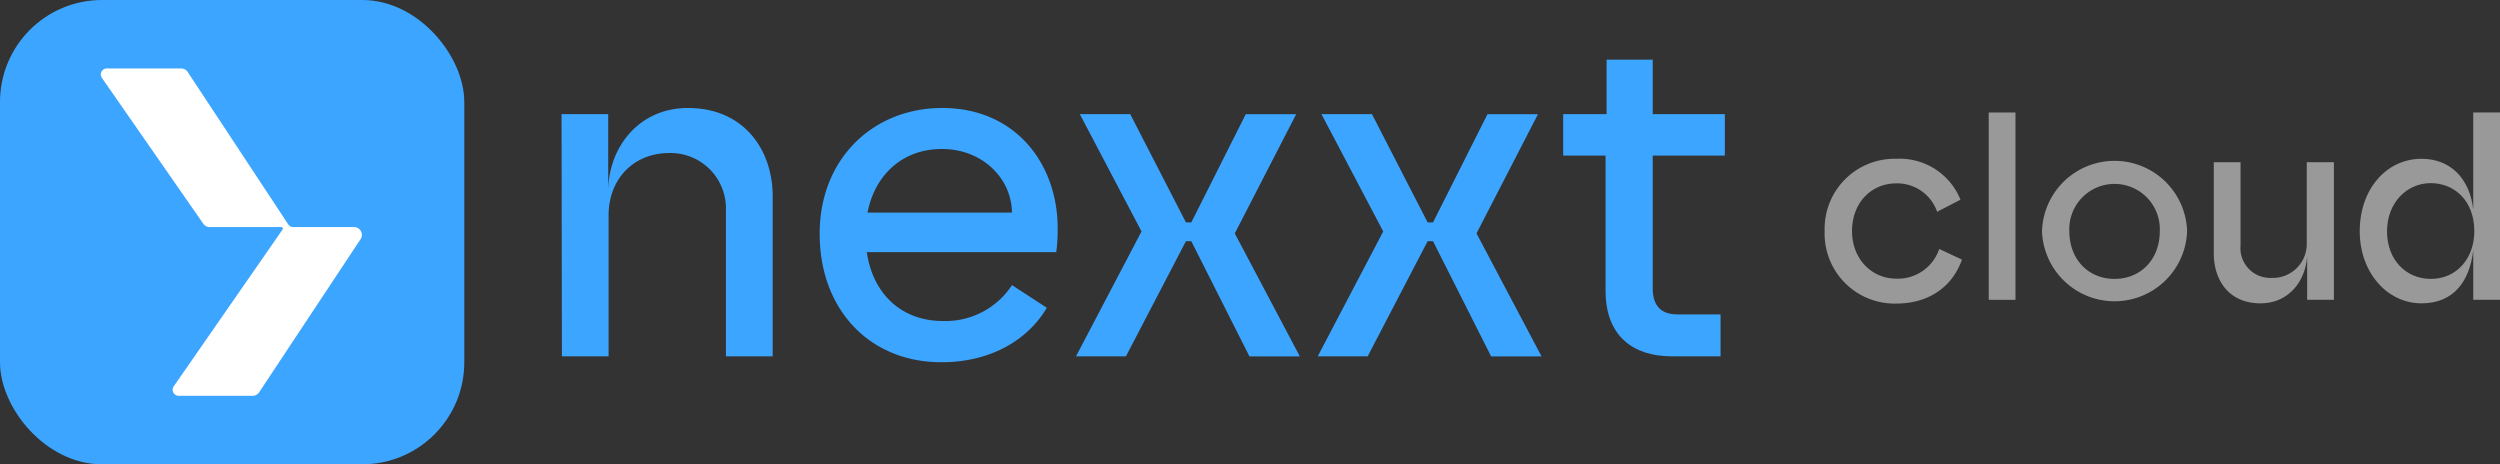
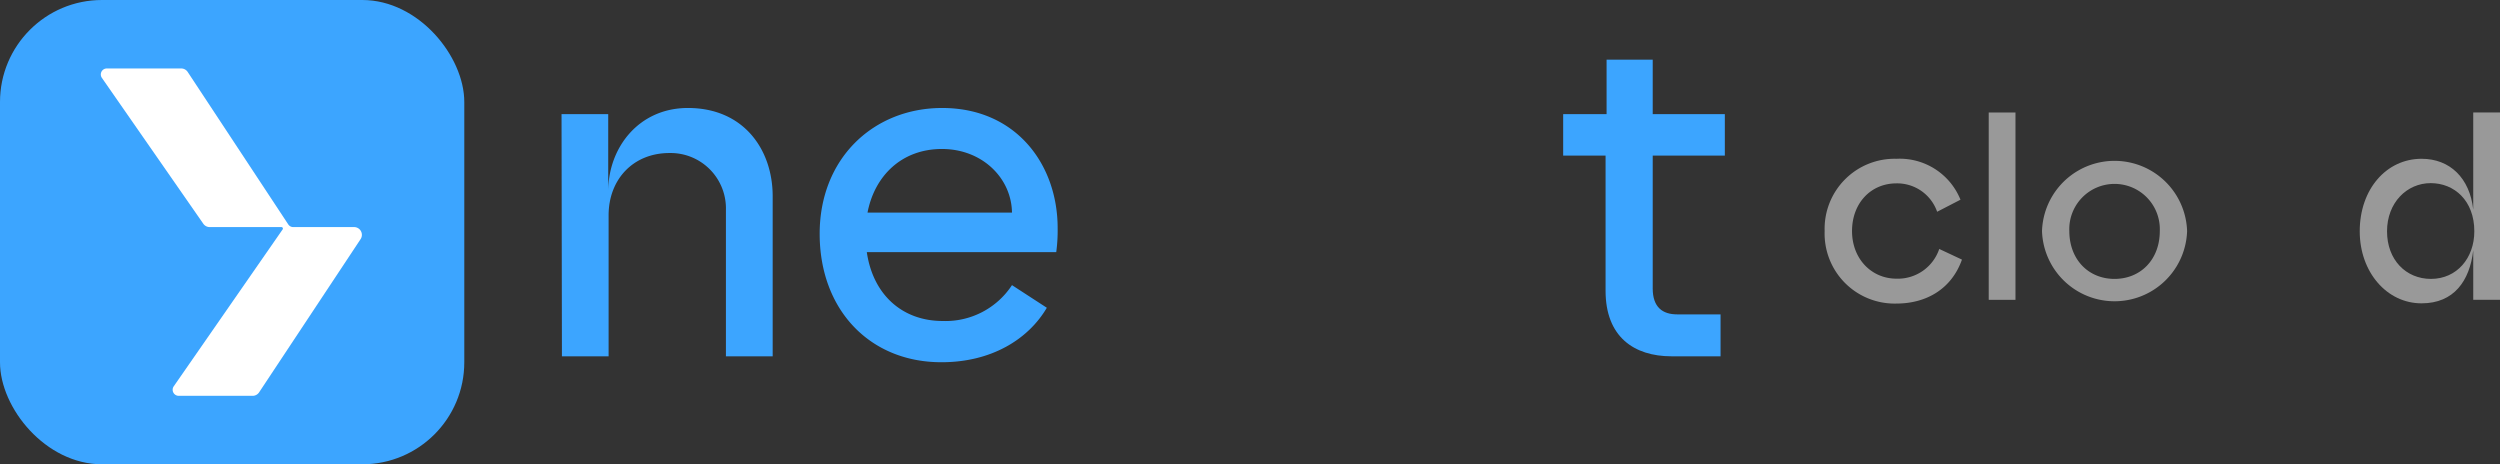
<svg xmlns="http://www.w3.org/2000/svg" viewBox="0 0 321.35 59.68">
  <rect x="0" y="0" width="321.35" height="59.68" fill="#333333" stroke="none" />
  <defs>
    <style>.cls-1{fill:#3ca5ff;}.cls-2{fill:#999;}.cls-3{fill:#fff;}</style>
  </defs>
  <title>logo-nexxtcloud</title>
  <g id="Camada_2" data-name="Camada 2">
    <g id="Camada_1-2" data-name="Camada 1">
      <path class="cls-1" d="M72.18,14.67h6V24.6c0-5.63,3.94-10.72,10.24-10.72,7.21,0,10.9,5.39,10.9,11.33V45.8H93.31V27a7.12,7.12,0,0,0-7.26-7.33c-4.67,0-7.82,3.4-7.82,8V45.8h-6Z" />
      <path class="cls-1" d="M105.36,30.05c0-9.69,6.91-16.17,15.75-16.17,9.45,0,14.84,7.21,14.84,15.44a21.17,21.17,0,0,1-.18,3.09H111.42c.79,5.45,4.54,8.85,9.75,8.85a10.21,10.21,0,0,0,8.91-4.61l4.48,2.91c-2.42,4.12-7.21,7-13.51,7C111.85,46.59,105.36,39.86,105.36,30.05Zm24.72-2.72c-.06-4.43-3.82-8.18-9-8.18s-8.66,3.45-9.57,8.18Z" />
-       <path class="cls-1" d="M146.73,29.75,138.8,14.67h6.48l7.16,13.92h.69l7-13.91h6.48L158.72,30l8.36,15.81H160.6L153.13,31h-.69L144.73,45.8h-6.42Z" />
-       <path class="cls-1" d="M177.8,29.75l-7.94-15.08h6.49l7.16,13.92h.69l7-13.91h6.49L189.79,30l8.36,15.81h-6.48L184.2,31h-.69L175.8,45.8h-6.42Z" />
      <path class="cls-1" d="M206.38,37.38V20h-5.45V14.67h5.58v-7h5.93v7h9.27V20h-9.27V37.08c0,2.42,1.27,3.33,3.15,3.33h5.57V45.8h-6.3C210,45.8,206.38,43.26,206.38,37.38Z" />
      <path class="cls-2" d="M234.54,29.7a9,9,0,0,1,9.22-9.29A8.42,8.42,0,0,1,252,25.67l-3,1.55a5.44,5.44,0,0,0-5.23-3.65c-3.3,0-5.71,2.55-5.71,6.13s2.51,6.12,5.71,6.12A5.61,5.61,0,0,0,249.27,32l2.92,1.37c-1.37,3.86-4.68,5.65-8.43,5.65A9,9,0,0,1,234.54,29.7Z" />
      <path class="cls-2" d="M255.63,14.46h3.44V38.54h-3.44Z" />
      <path class="cls-2" d="M262.48,29.7a9.33,9.33,0,0,1,18.65,0,9.33,9.33,0,0,1-18.65,0Zm9.32,6.15c3.34,0,5.82-2.47,5.82-6.15a5.82,5.82,0,1,0-11.63,0C266,33.38,268.47,35.85,271.8,35.85Z" />
-       <path class="cls-2" d="M300,38.54h-3.44V32.93c-.21,3.17-2.34,6.06-6,6.06-4.09,0-6-3-6-6.44V20.85h3.44v10.7A3.83,3.83,0,0,0,292,35.72a4.36,4.36,0,0,0,4.51-4.51V20.85H300Z" />
      <path class="cls-2" d="M303.32,29.73c0-5.43,3.44-9.32,7.95-9.32,3.64,0,6.19,2.47,6.64,6.53V14.46h3.44V38.54h-3.44V32.17c-.45,3.93-2.48,6.82-6.64,6.82C306.83,39,303.32,35,303.32,29.73Zm9.15,6.12c3.34,0,5.58-2.68,5.58-6.12,0-3.92-2.55-6.19-5.61-6.19s-5.61,2.51-5.61,6.19S309.27,35.85,312.47,35.85Z" />
      <rect class="cls-1" width="59.68" height="59.68" rx="13.11" />
      <path class="cls-3" d="M45.56,29.19H37.7a.77.77,0,0,1-.65-.35L24.12,9.24a1,1,0,0,0-.82-.44H13.72A.77.77,0,0,0,13.09,10L26.14,28.77a1,1,0,0,0,.8.42h9.23a.19.19,0,0,1,.16.3l-14,20.17A.78.78,0,0,0,23,50.88h9.48a1,1,0,0,0,.82-.44L46.37,30.71A1,1,0,0,0,45.56,29.19Z" />
    </g>
  </g>
</svg>